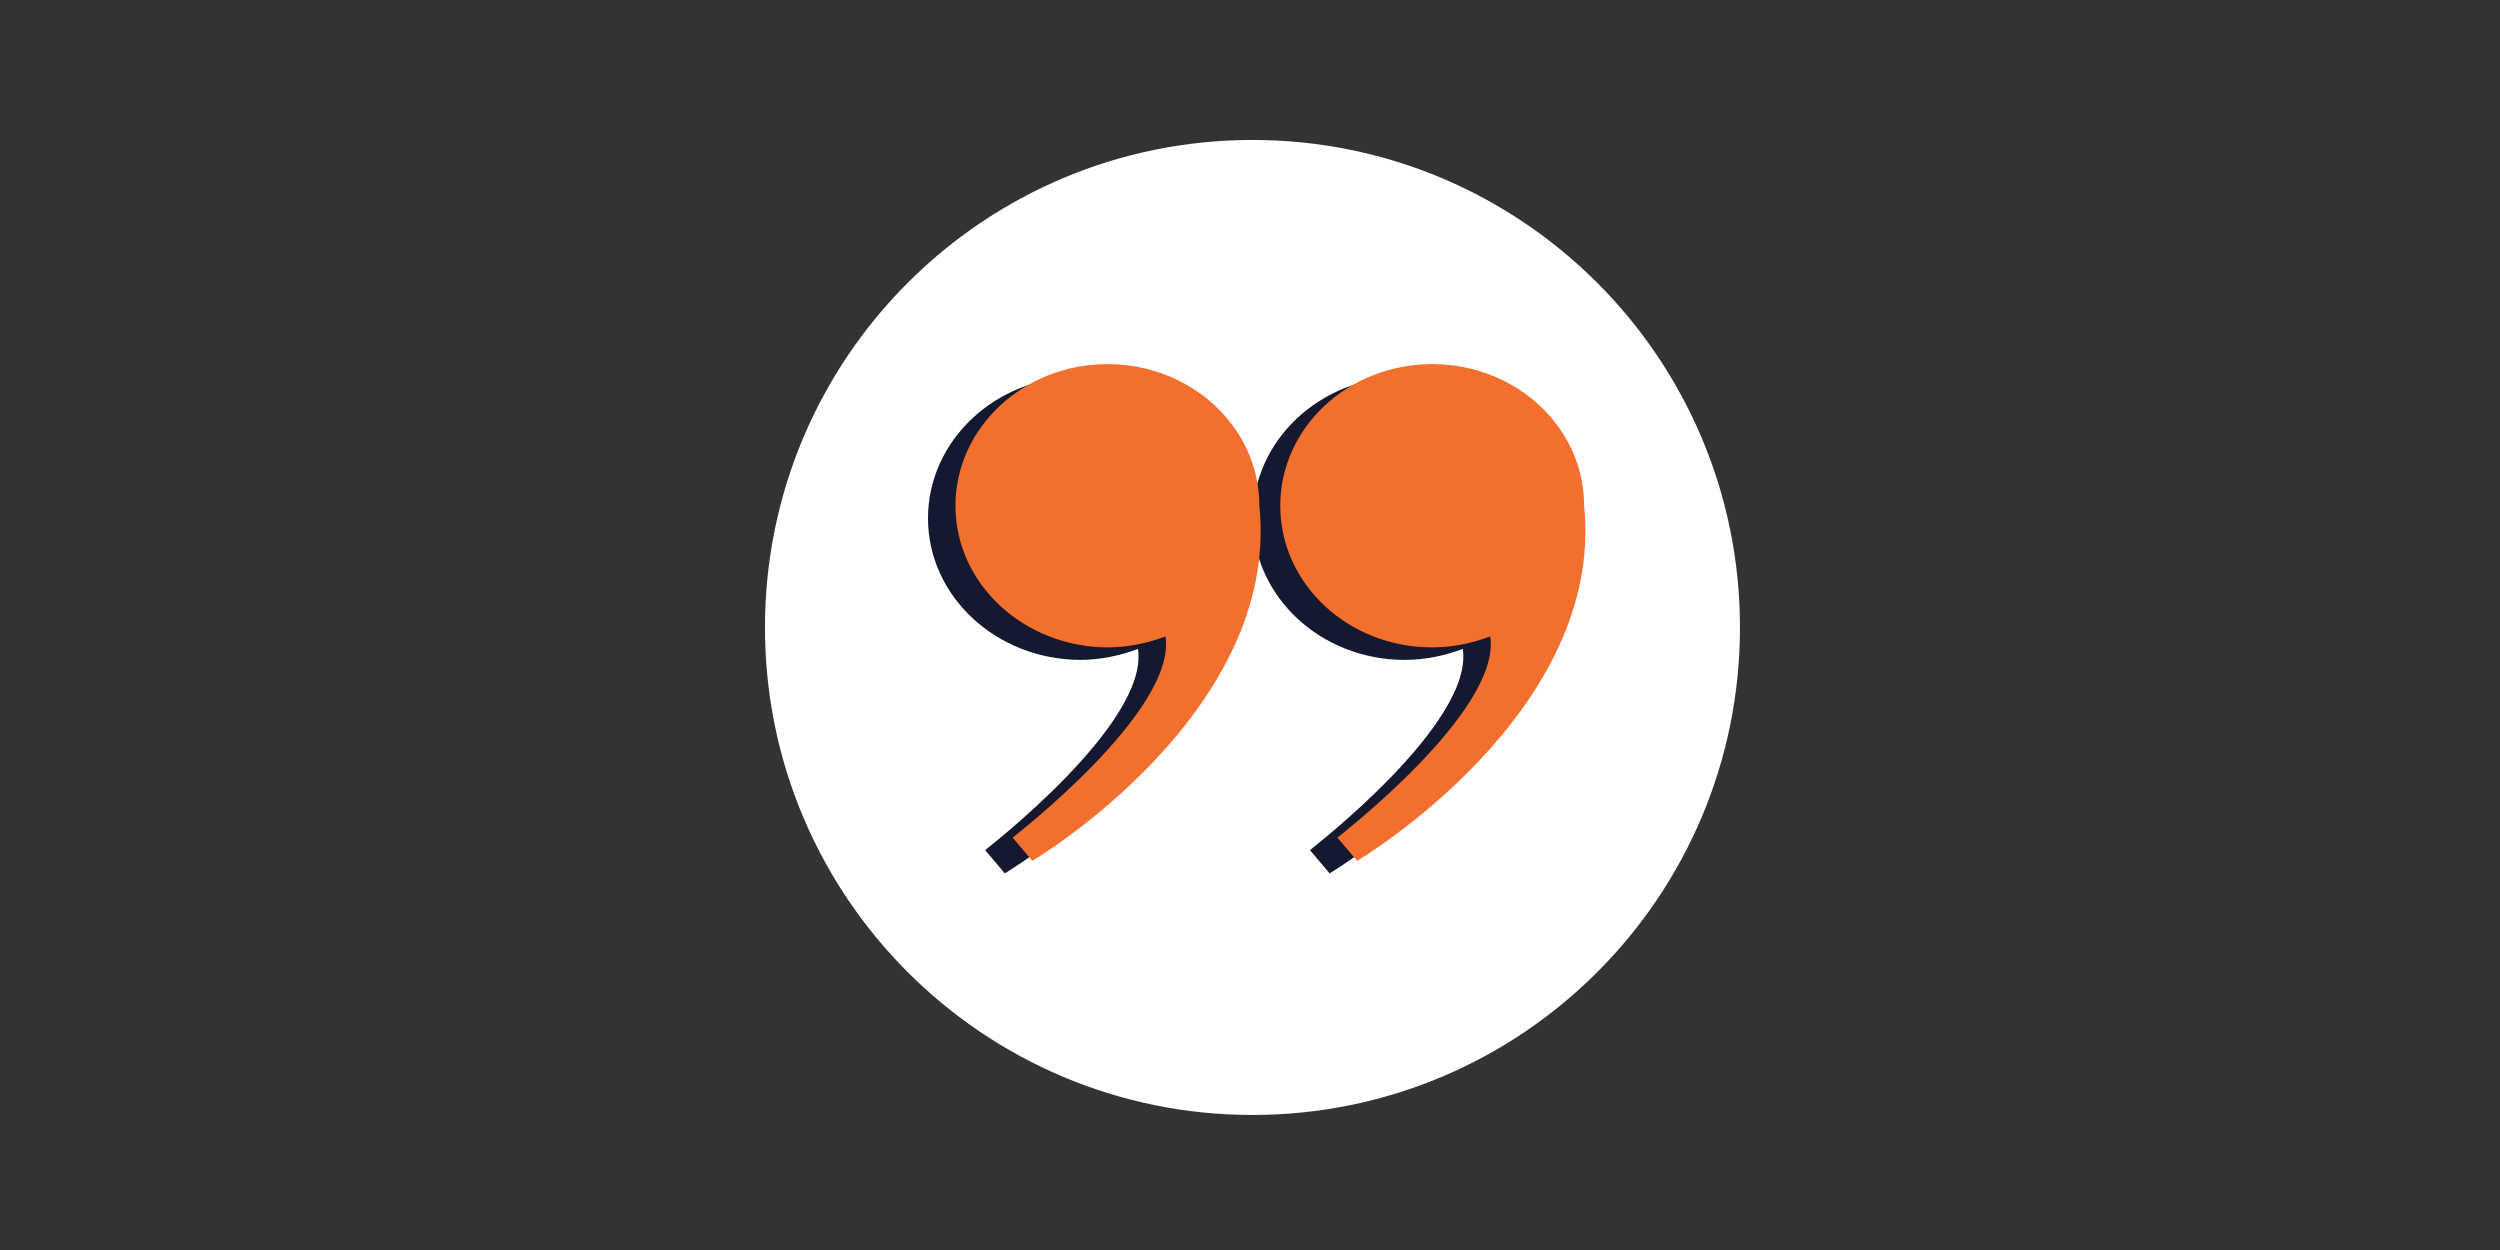
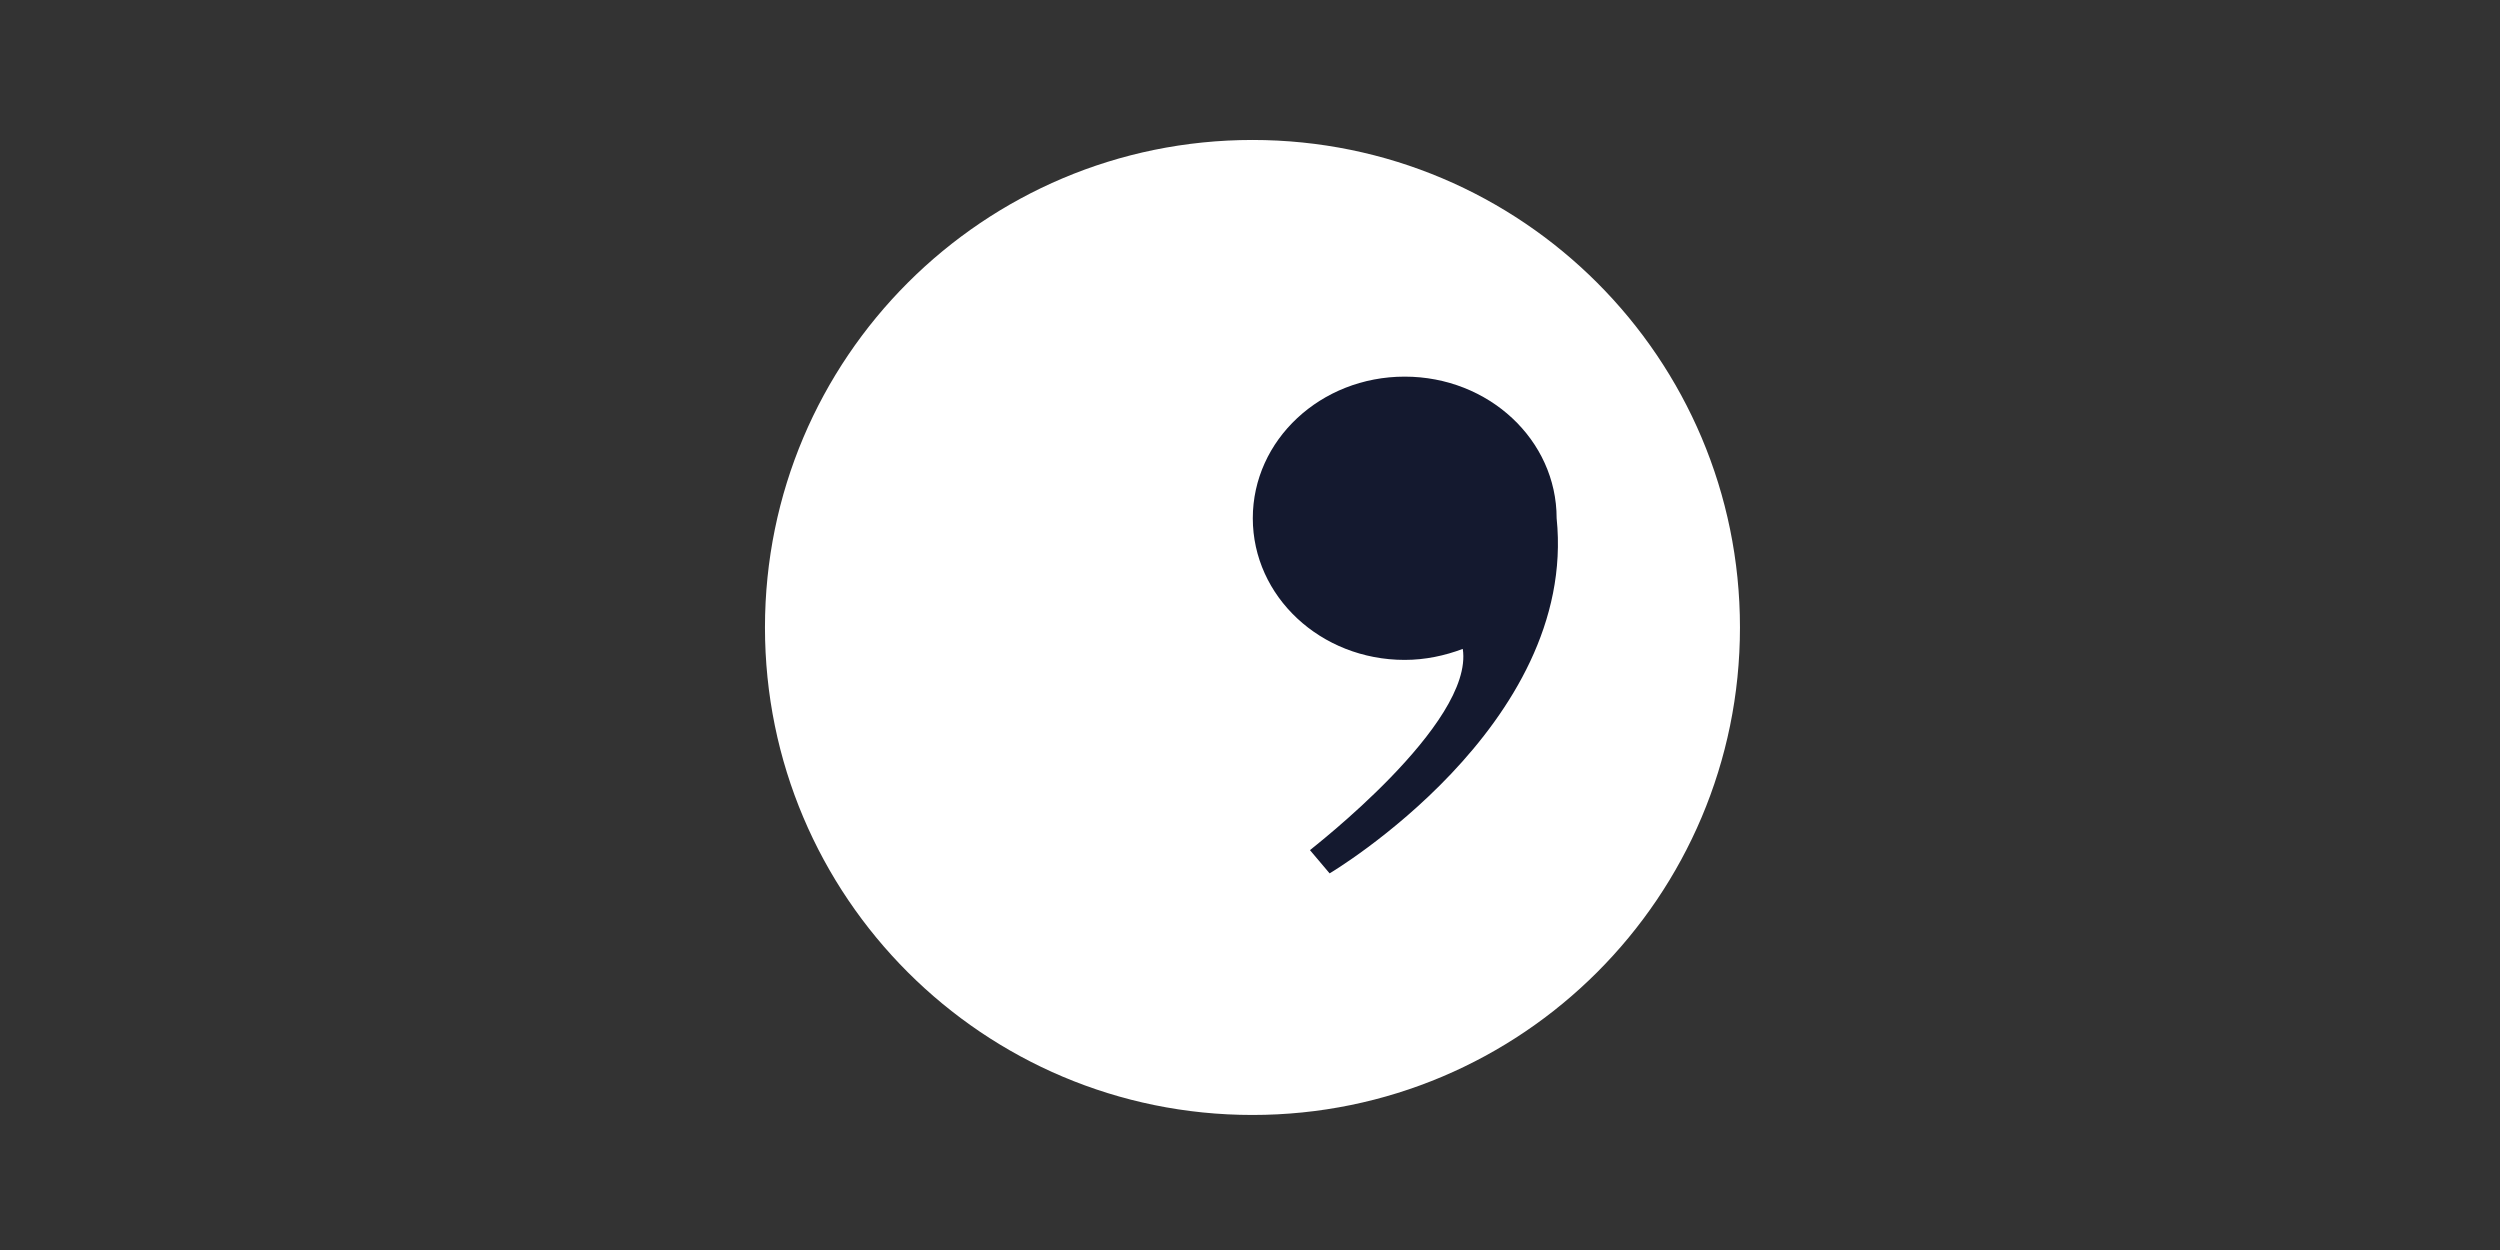
<svg xmlns="http://www.w3.org/2000/svg" width="200" zoomAndPan="magnify" viewBox="0 0 150 75" height="100" preserveAspectRatio="xMidYMid meet" version="1.0">
  <rect x="0" y="0" width="150" height="75" fill="#333333" stroke="none" />
  <defs>
    <clipPath id="id1">
-       <path d="M 55.68 22.5 L 74 22.5 L 74 52.5 L 55.68 52.5 Z M 55.68 22.5 " clip-rule="nonzero" />
+       <path d="M 55.68 22.5 L 74 52.5 L 55.68 52.5 Z M 55.68 22.5 " clip-rule="nonzero" />
    </clipPath>
    <clipPath id="id2">
      <path d="M 75 22.5 L 94 22.5 L 94 52.5 L 75 52.5 Z M 75 22.5 " clip-rule="nonzero" />
    </clipPath>
    <clipPath id="id3">
-       <path d="M 57.328 21.75 L 76 21.75 L 76 51.75 L 57.328 51.75 Z M 57.328 21.75 " clip-rule="nonzero" />
-     </clipPath>
+       </clipPath>
    <clipPath id="id4">
-       <path d="M 76 21.75 L 96 21.75 L 96 51.75 L 76 51.75 Z M 76 21.75 " clip-rule="nonzero" />
-     </clipPath>
+       </clipPath>
  </defs>
  <path fill="#ffffff" d="M 75.148 8.398 C 58.996 8.398 45.898 21.496 45.898 37.648 C 45.898 53.805 58.996 66.898 75.148 66.898 C 91.305 66.898 104.398 53.805 104.398 37.648 C 104.398 21.496 91.305 8.398 75.148 8.398 " fill-opacity="1" fill-rule="nonzero" />
  <g clip-path="url(#id1)">
-     <path fill="#14192f" d="M 68.277 38.934 C 67.203 39.34 66.023 39.594 64.797 39.594 C 59.75 39.566 55.68 35.762 55.68 31.094 C 55.68 26.426 59.75 22.598 64.797 22.598 C 69.84 22.598 73.91 26.402 73.91 31.094 C 75.191 43.574 60.289 52.402 60.289 52.402 L 59.109 51.008 C 59.109 50.984 68.969 43.422 68.277 38.934 Z M 68.277 38.934 " fill-opacity="1" fill-rule="nonzero" />
-   </g>
+     </g>
  <g clip-path="url(#id2)">
    <path fill="#14192f" d="M 87.766 38.934 C 86.691 39.34 85.512 39.594 84.281 39.594 C 79.238 39.594 75.168 35.789 75.168 31.094 C 75.168 26.402 79.238 22.598 84.281 22.598 C 89.328 22.598 93.398 26.402 93.398 31.094 C 94.68 43.574 79.777 52.402 79.777 52.402 L 78.598 51.008 C 78.598 50.984 88.457 43.422 87.766 38.934 Z M 87.766 38.934 " fill-opacity="1" fill-rule="nonzero" />
  </g>
  <g clip-path="url(#id3)">
    <path fill="#f26f2e" d="M 69.93 38.184 C 68.852 38.59 67.676 38.844 66.445 38.844 C 61.402 38.816 57.328 35.012 57.328 30.344 C 57.328 25.676 61.402 21.848 66.445 21.848 C 71.488 21.848 75.562 25.652 75.562 30.344 C 76.844 42.824 61.938 51.652 61.938 51.652 L 60.762 50.258 C 60.762 50.234 70.621 42.672 69.93 38.184 Z M 69.93 38.184 " fill-opacity="1" fill-rule="nonzero" />
  </g>
  <g clip-path="url(#id4)">
    <path fill="#f26f2e" d="M 89.414 38.184 C 88.34 38.59 87.16 38.844 85.934 38.844 C 80.887 38.844 76.816 35.039 76.816 30.344 C 76.816 25.652 80.887 21.848 85.934 21.848 C 90.977 21.848 95.047 25.652 95.047 30.344 C 96.328 42.824 81.426 51.652 81.426 51.652 L 80.246 50.258 C 80.246 50.234 90.105 42.672 89.414 38.184 Z M 89.414 38.184 " fill-opacity="1" fill-rule="nonzero" />
  </g>
</svg>